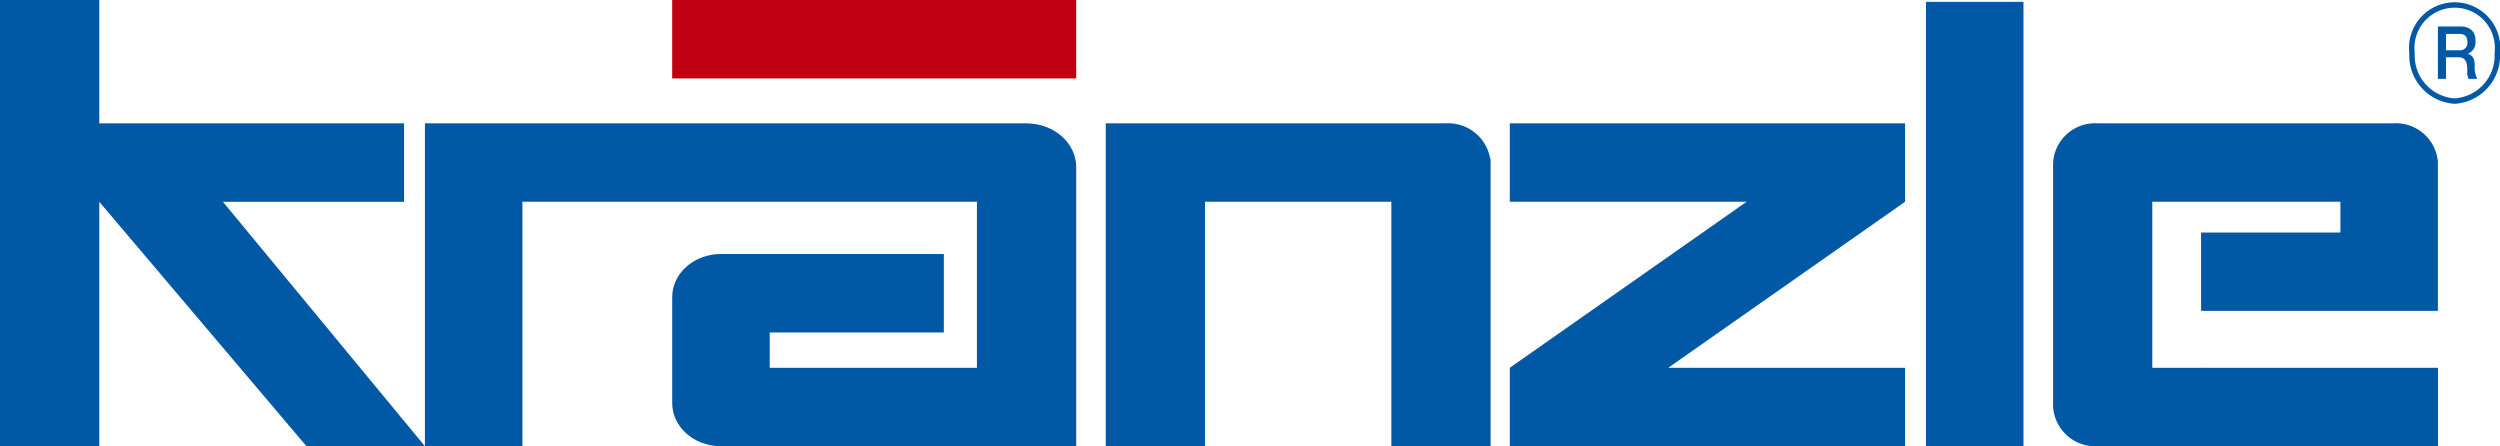
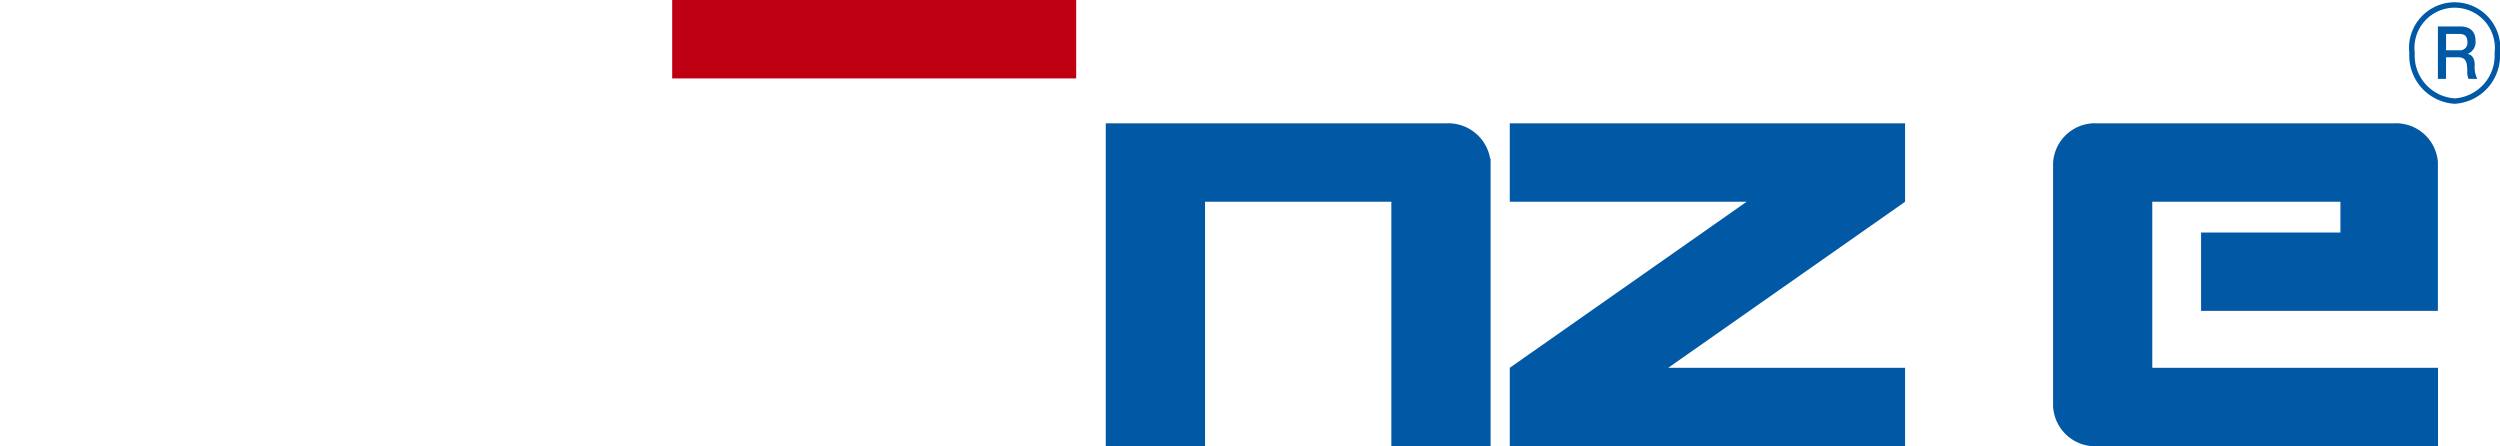
<svg xmlns="http://www.w3.org/2000/svg" width="265.767" height="47.437" viewBox="0 0 265.767 47.437">
  <g id="Logo" transform="translate(0 -0.001)">
    <g id="Group_51" data-name="Group 51" transform="translate(71.458 0.001)">
      <rect id="Rectangle_100" data-name="Rectangle 100" width="42.948" height="8.337" fill="#bf0012" />
-       <path id="Path_123" data-name="Path 123" d="M70.249,3.52" transform="translate(-48.774 0.649)" fill="#bf0012" />
    </g>
    <g id="Group_52" data-name="Group 52" transform="translate(0 0.001)">
-       <path id="Path_124" data-name="Path 124" d="M43.6,22.2V13.859H11.2V.75H.646V48.185H11.2V22.2L33.225,48.185H45.816L24.342,22.2Z" transform="translate(-0.646 -0.75)" fill="#0158a5" />
-       <path id="Path_125" data-name="Path 125" d="M98.529,9.469V9.461H34.477V43.786H44.843V17.8H93.16V35.451H71.133v-3.76h18.51V23.353H65.953c-2.864,0-5.185,2.05-5.185,4.577V39.211c0,2.528,2.32,4.576,5.185,4.576h37.763V14.119C103.712,11.574,101.4,9.514,98.529,9.469Z" transform="translate(10.693 3.649)" fill="#0158a5" />
      <path id="Path_126" data-name="Path 126" d="M124.882,9.461H88.689V43.786H99.241V17.8h19.807V43.786H129.6V13.22h-.047A4.522,4.522,0,0,0,124.882,9.461Z" transform="translate(28.862 3.649)" fill="#0158a5" />
      <path id="Path_127" data-name="Path 127" d="M120.856,17.8h25.176L120.856,35.45v8.337h42.023V35.45H137.7L162.879,17.8V9.461H120.856Z" transform="translate(39.644 3.649)" fill="#0158a5" />
-       <rect id="Rectangle_101" data-name="Rectangle 101" width="10.365" height="47.239" transform="translate(204.745 0.197)" fill="#0158a5" />
      <path id="Path_128" data-name="Path 128" d="M205.026,13.63a4.472,4.472,0,0,0-4.72-4.169h-31.47a4.47,4.47,0,0,0-4.721,4.169c0,.027.01.053.011.081h-.011V39.7h.011a4.478,4.478,0,0,0,4.713,4.086h10.923c.031,0,.062-.008.1-.009v.009h25.174V35.451H179.851v.008c-.031,0-.062-.008-.1-.008h-5.092V17.8h20v3.269H179.847V29.4h25.174V13.711h-.008A.491.491,0,0,0,205.026,13.63Z" transform="translate(54.143 3.649)" fill="#0158a5" />
    </g>
    <path id="Path_129" data-name="Path 129" d="M197.225,11.318a4.846,4.846,0,0,0,4.531-5.108,4.564,4.564,0,1,0-9.063,0A4.846,4.846,0,0,0,197.225,11.318Z" transform="translate(63.723 -0.571)" fill="none" stroke="#0158a5" stroke-width="0.576" />
    <path id="Path_130" data-name="Path 130" d="M194.754,2.617h2.362c1.08,0,1.635.562,1.635,1.506a1.363,1.363,0,0,1-.817,1.409v.016c.3.047.733.3.733,1.179a2.81,2.81,0,0,0,.271,1.467h-.928a1.738,1.738,0,0,1-.135-.825c0-1.022-.187-1.475-.984-1.475h-1.274v2.3h-.866Zm.866,2.536h1.42a.777.777,0,0,0,.846-.889c0-.71-.407-.85-.859-.85H195.62Z" transform="translate(64.413 0.194)" fill="#0158a5" />
  </g>
</svg>